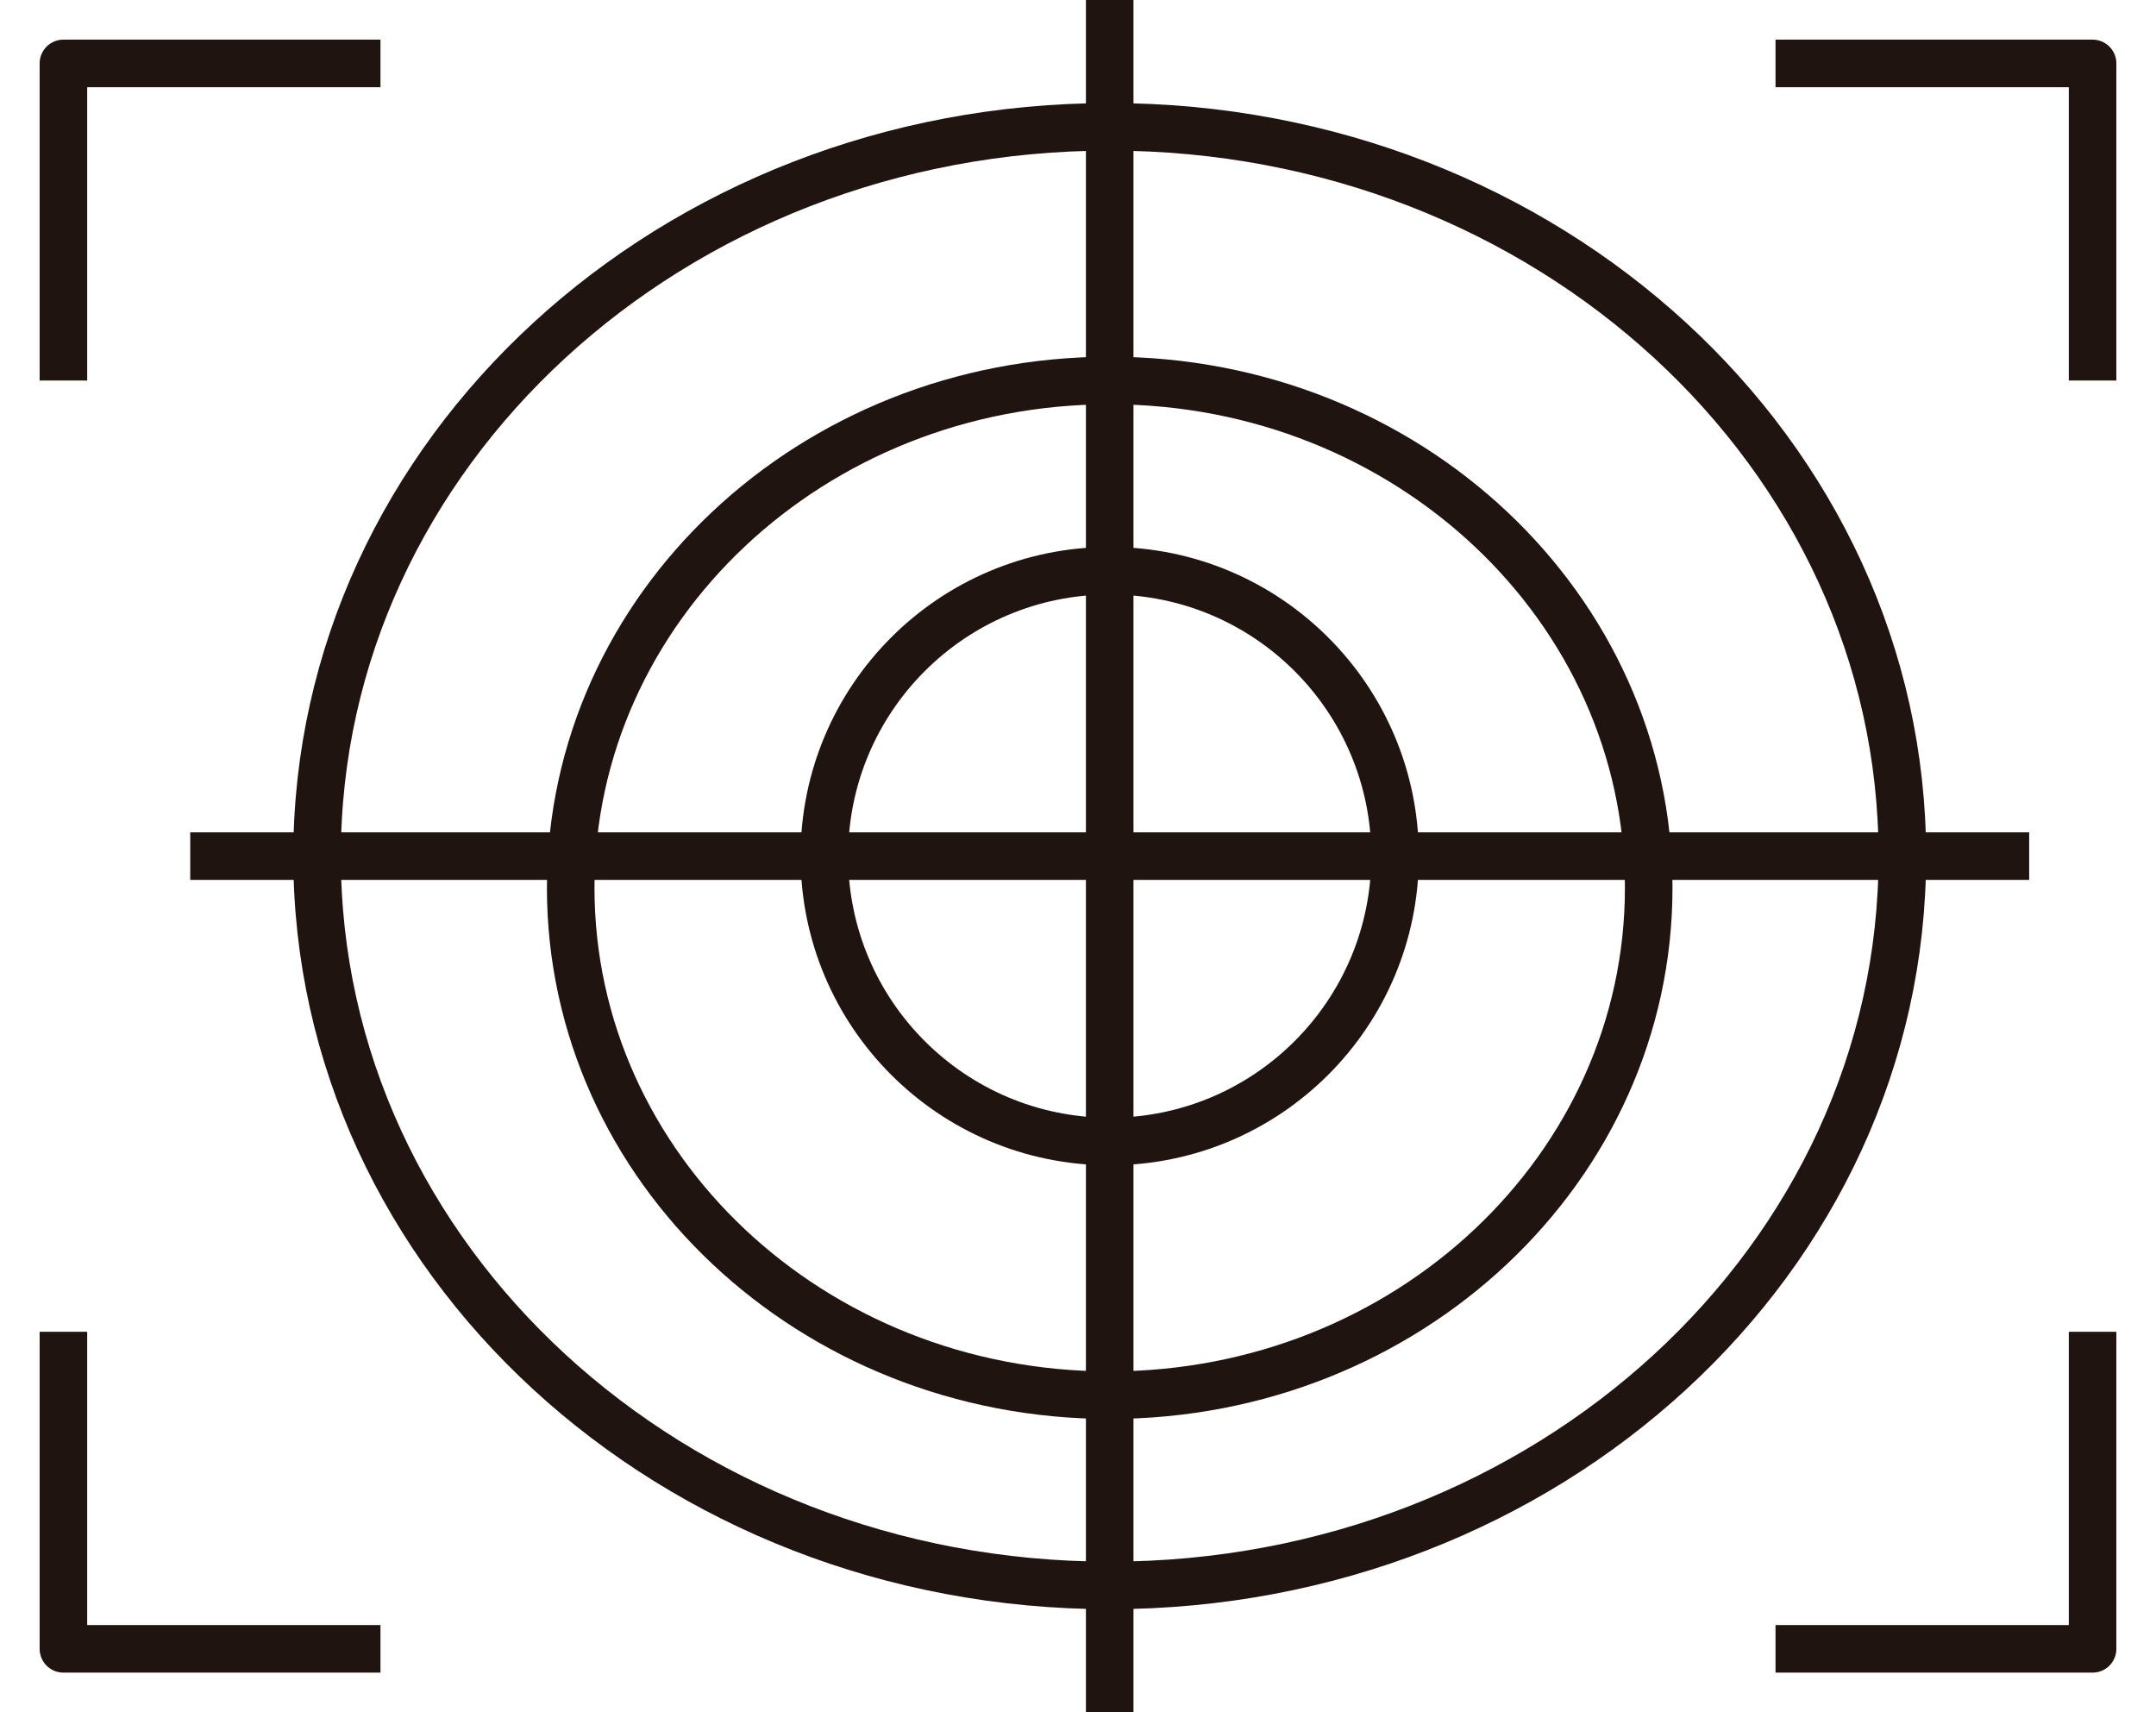
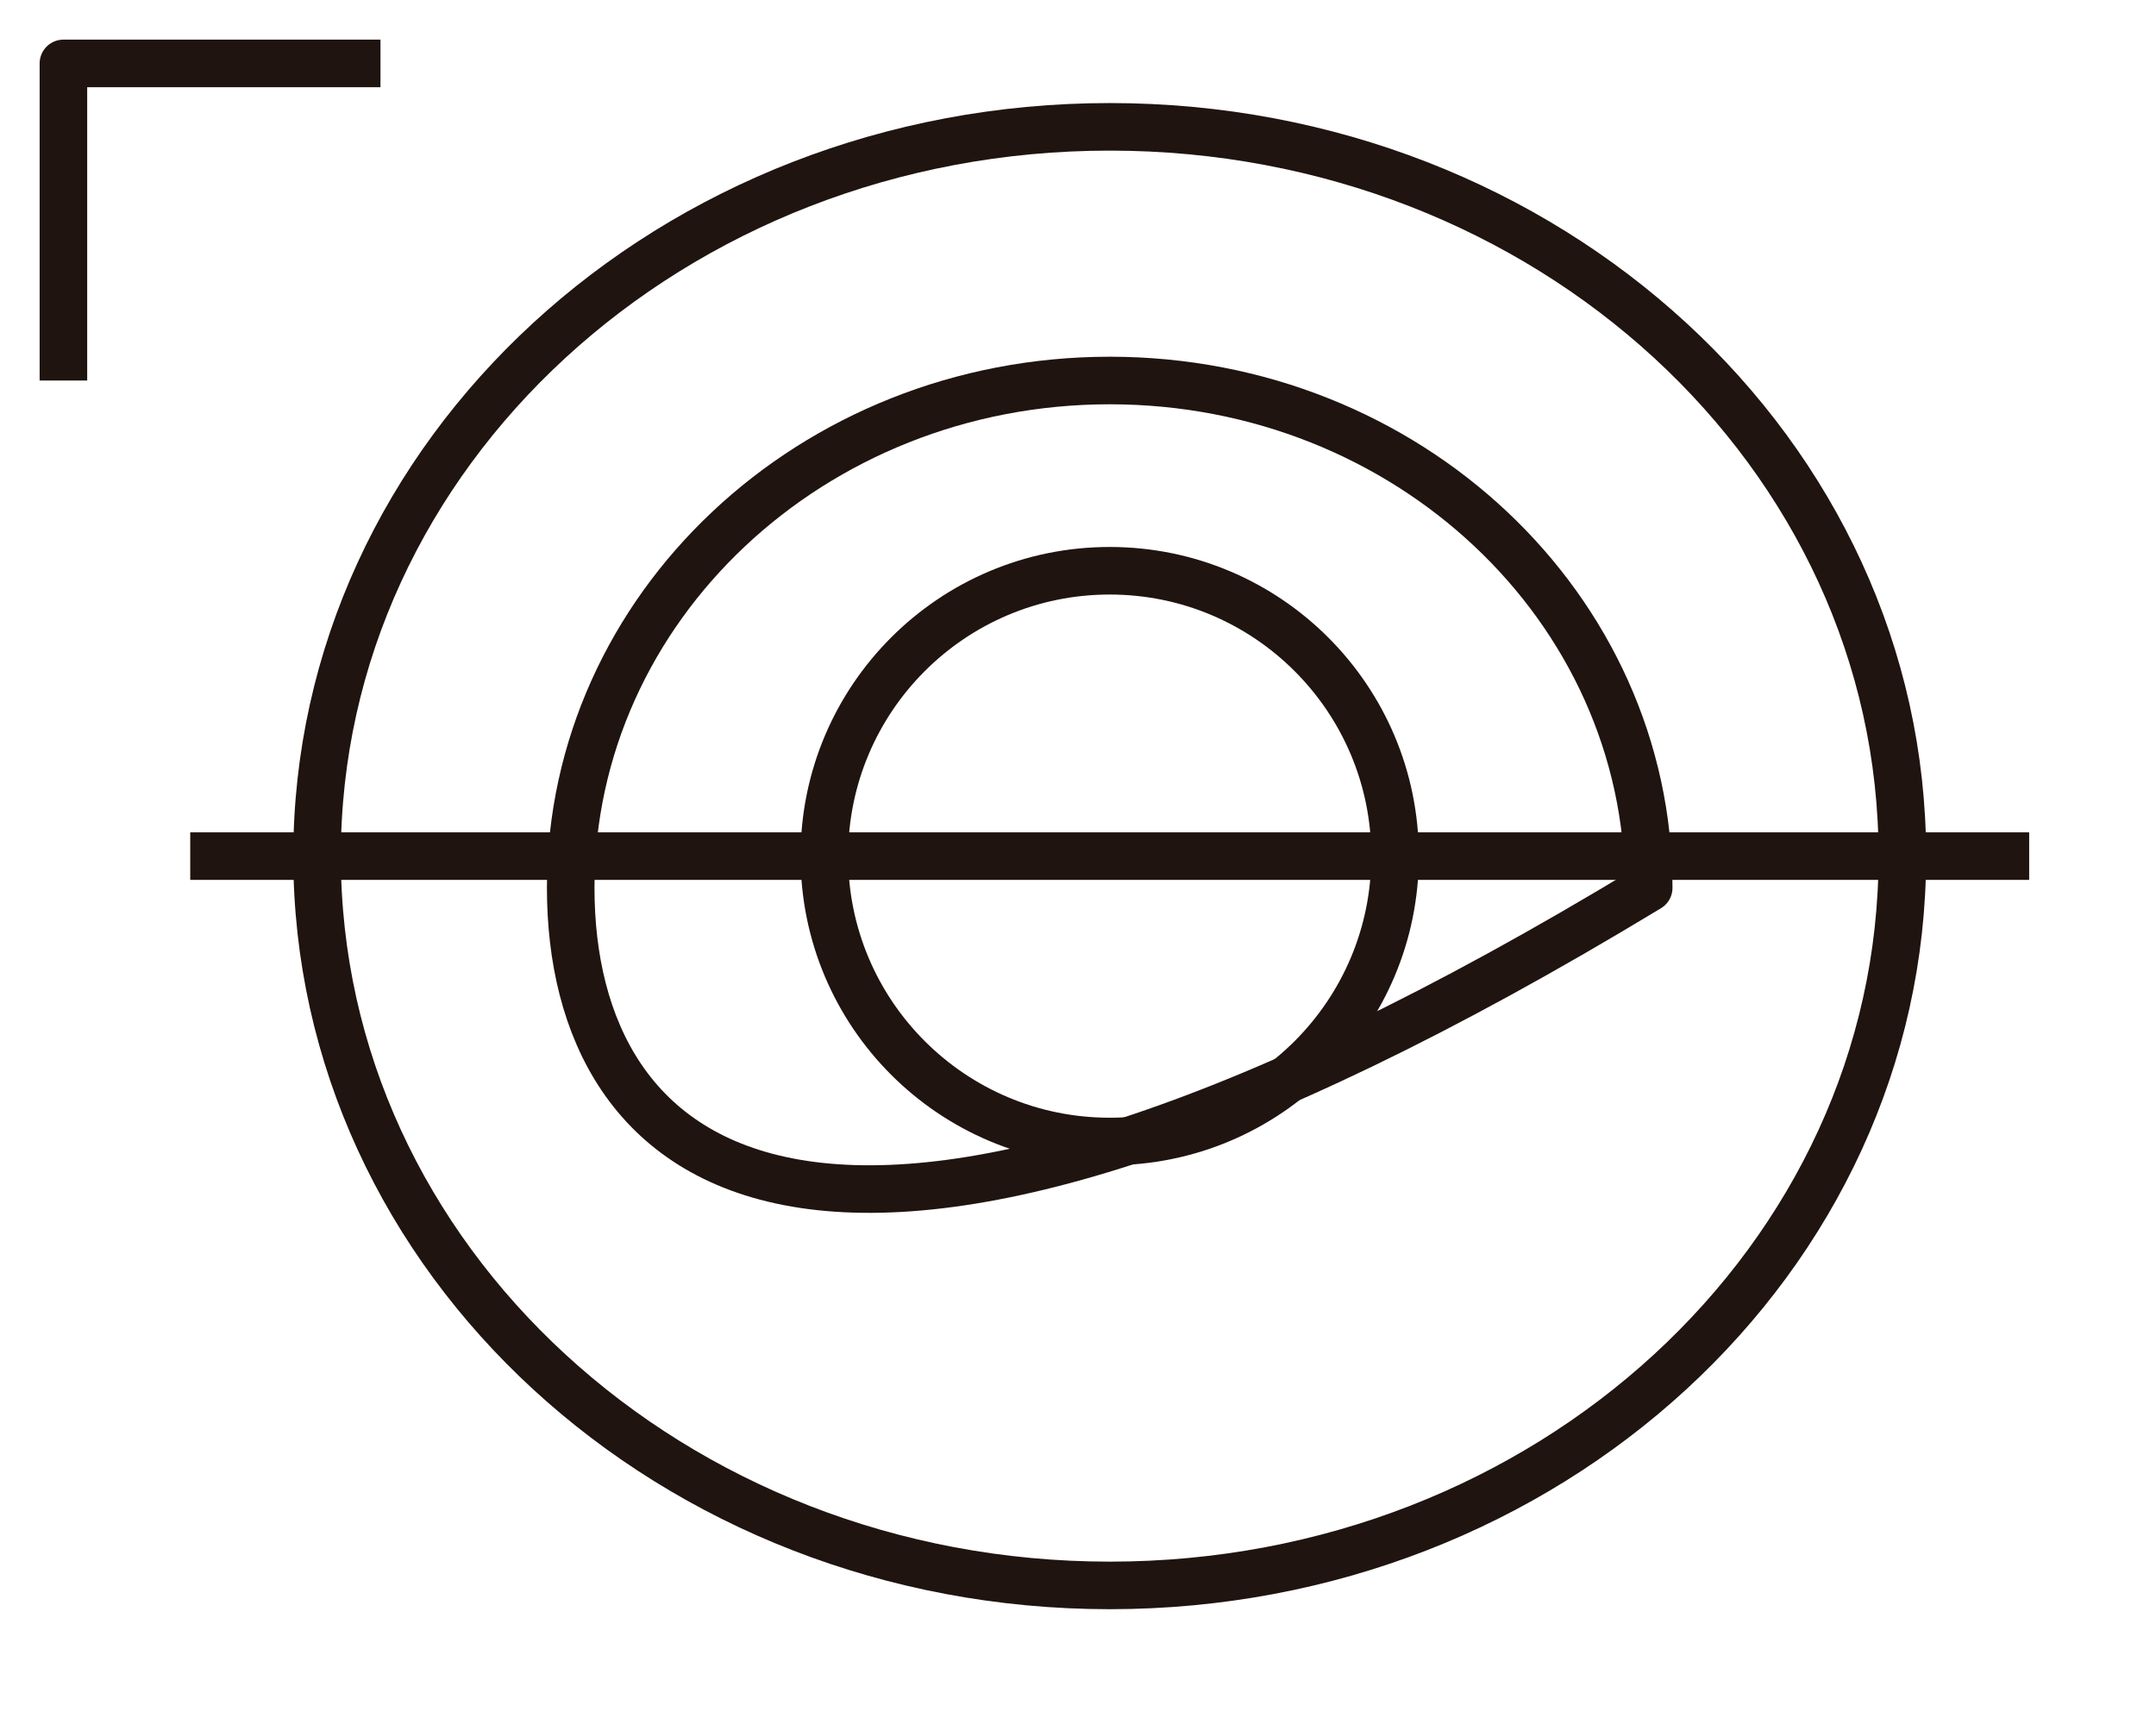
<svg xmlns="http://www.w3.org/2000/svg" width="34px" height="27px" viewBox="0 0 34 27" version="1.1">
  <title>Group 9</title>
  <desc>Created with Sketch.</desc>
  <g id="Grid" stroke="none" stroke-width="1" fill="none" fill-rule="evenodd" stroke-linejoin="round">
    <g id="00-landing-copy" transform="translate(-1453, -3890)" stroke="#1F140F" stroke-width="0.75">
      <g id="Group-9" transform="translate(1452.971, 3889.136)">
        <g id="Group-15" transform="translate(0.5, -0)">
          <path d="M21.529,14.364 C21.529,16.849 19.514,18.864 17.029,18.864 C14.543,18.864 12.529,16.849 12.529,14.364 C12.529,11.879 14.543,9.864 17.029,9.864 C19.514,9.864 21.529,11.879 21.529,14.364 Z" id="Stroke-26" />
-           <path d="M25.529,14.864 C25.529,19.283 21.724,22.864 17.03,22.864 C12.334,22.864 8.529,19.283 8.529,14.864 C8.529,10.446 12.334,6.864 17.03,6.864 C21.724,6.864 25.529,10.446 25.529,14.864 Z" id="Stroke-28" />
+           <path d="M25.529,14.864 C12.334,22.864 8.529,19.283 8.529,14.864 C8.529,10.446 12.334,6.864 17.03,6.864 C21.724,6.864 25.529,10.446 25.529,14.864 Z" id="Stroke-28" />
          <path d="M29.529,14.364 C29.529,20.716 23.934,25.864 17.03,25.864 C10.126,25.864 4.529,20.716 4.529,14.364 C4.529,8.013 10.126,2.864 17.03,2.864 C23.934,2.864 29.529,8.013 29.529,14.364 Z" id="Stroke-30" />
-           <path d="M17.029,27.864 L17.029,0.864" id="Stroke-32" />
          <path d="M2.529,14.364 L31.529,14.364" id="Stroke-34" />
          <polyline id="Stroke-36" points="0.529 6.864 0.529 1.864 5.529 1.864" />
-           <polyline id="Stroke-38" points="27.529 1.864 32.529 1.864 32.529 6.864" />
-           <polyline id="Stroke-40" points="32.529 21.864 32.529 26.864 27.529 26.864" />
-           <polyline id="Stroke-42" points="5.529 26.864 0.529 26.864 0.529 21.864" />
        </g>
      </g>
    </g>
  </g>
</svg>